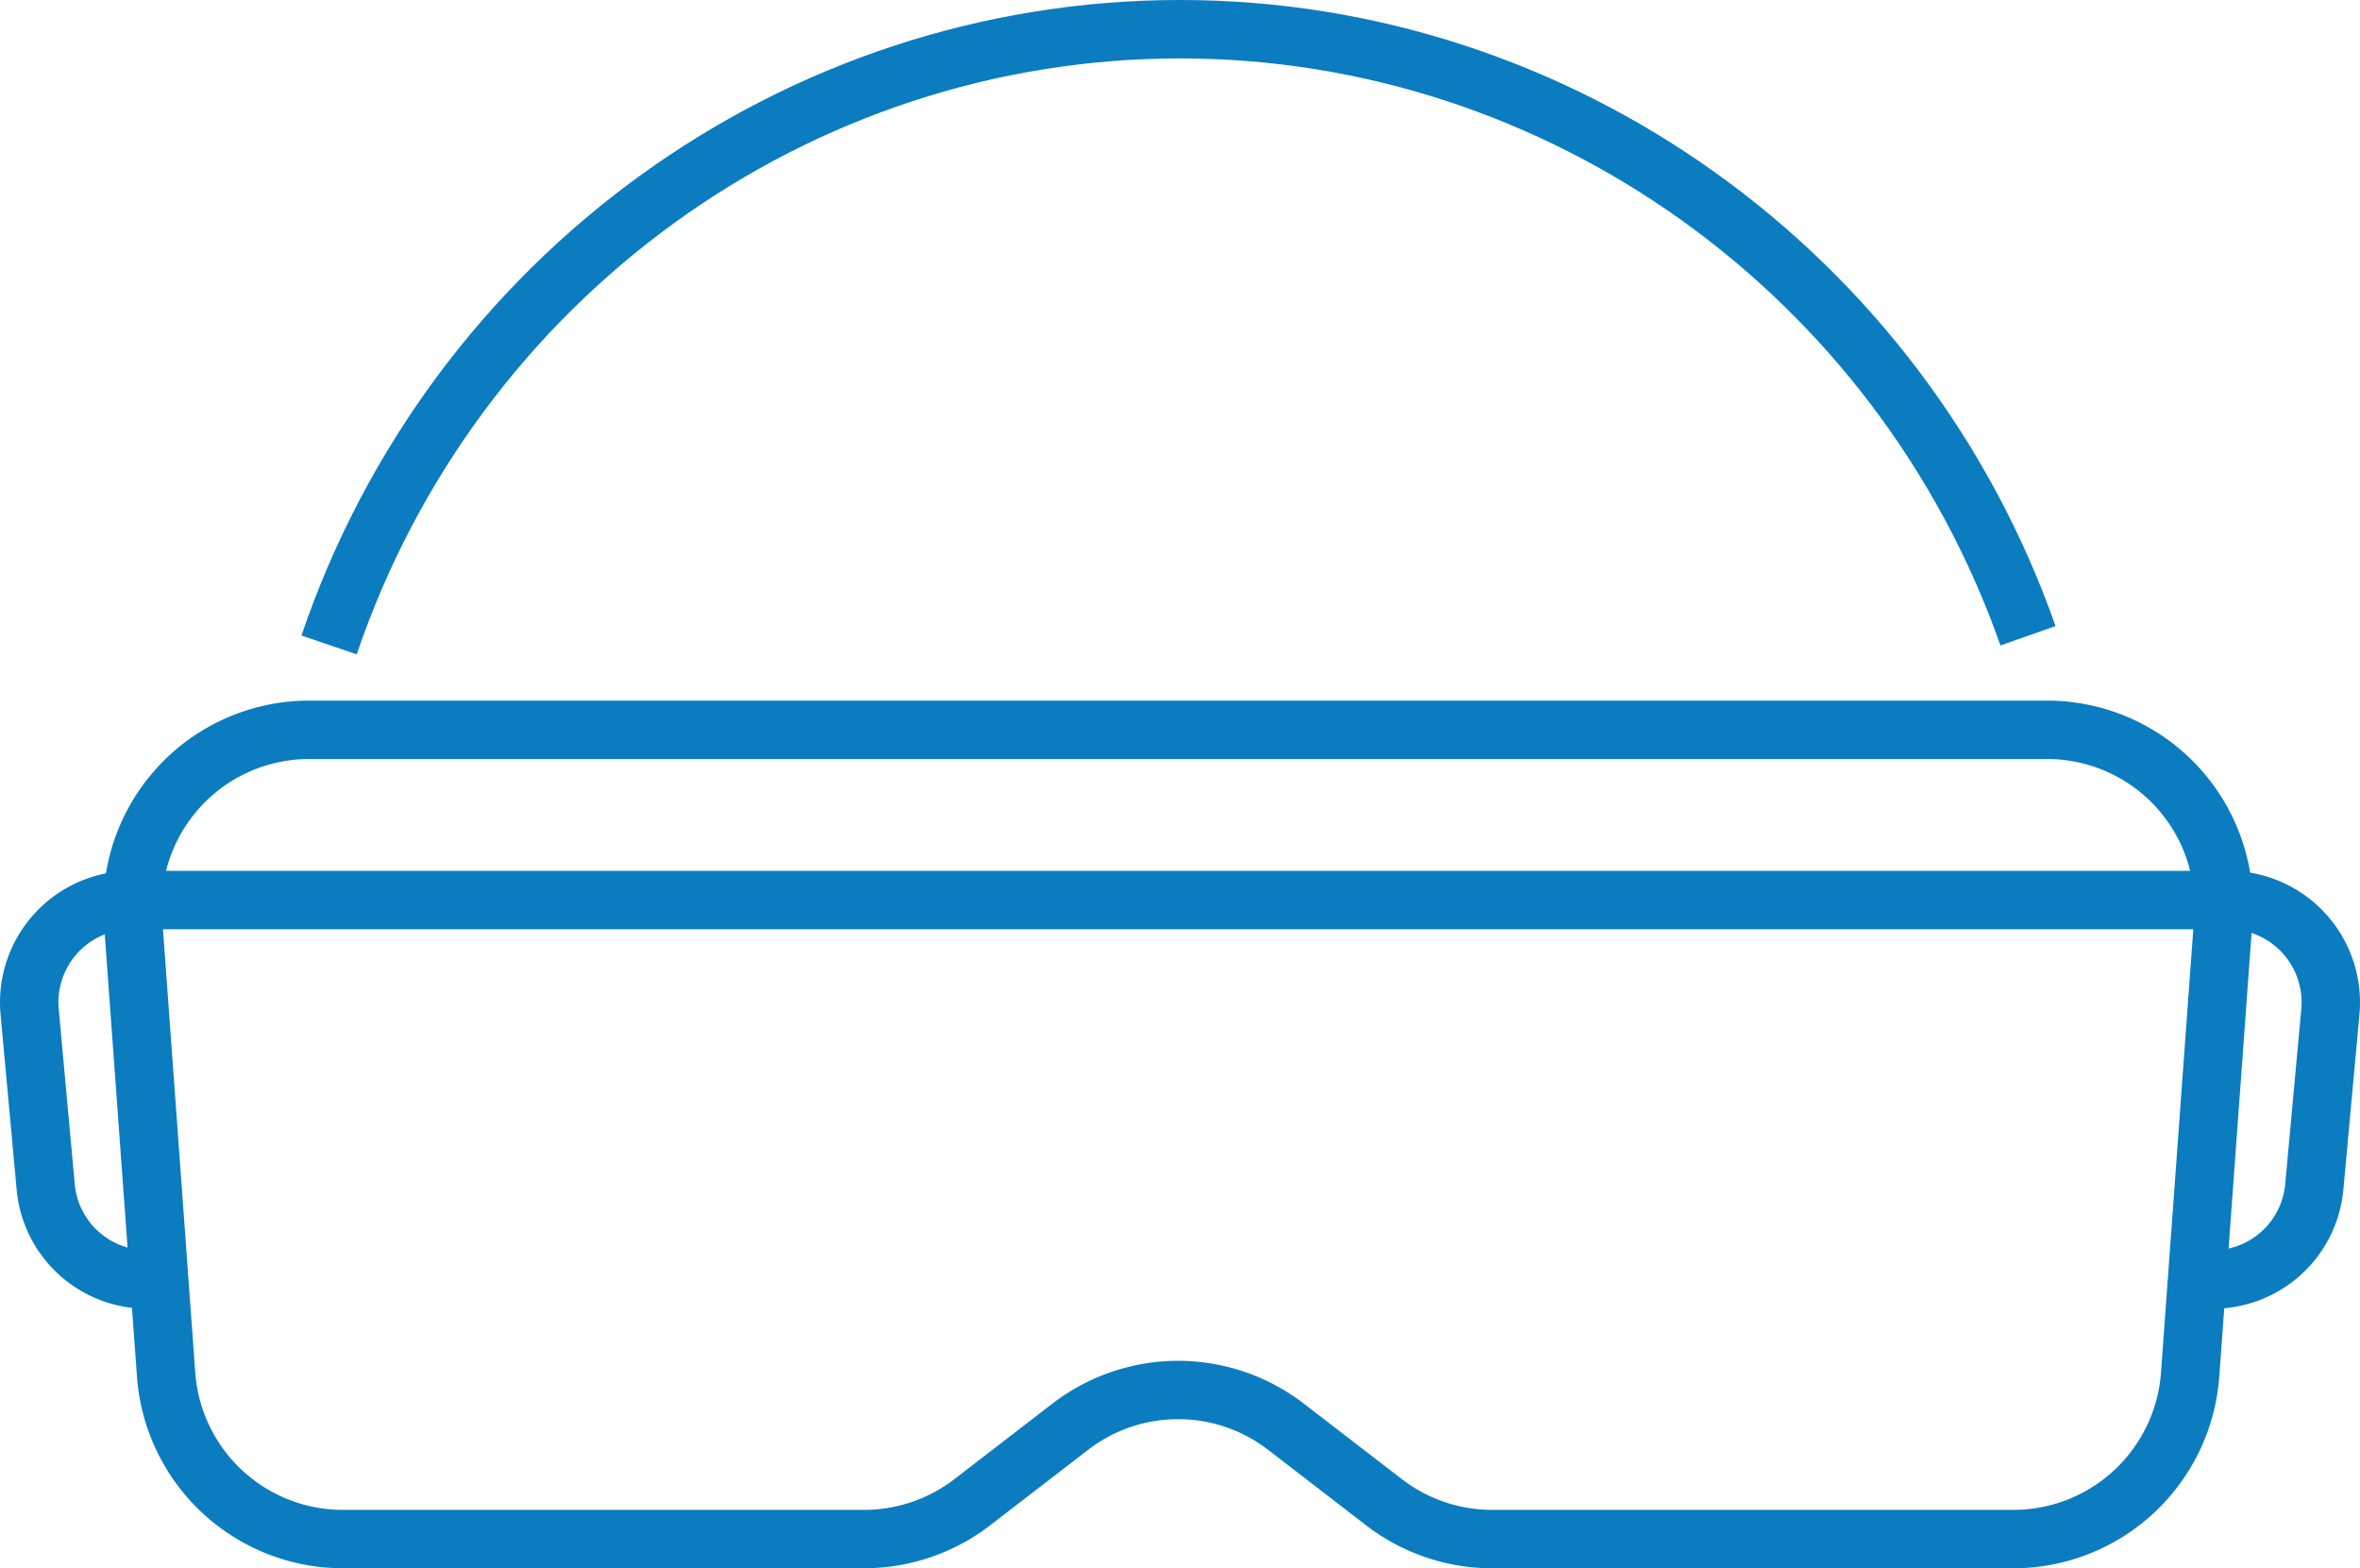
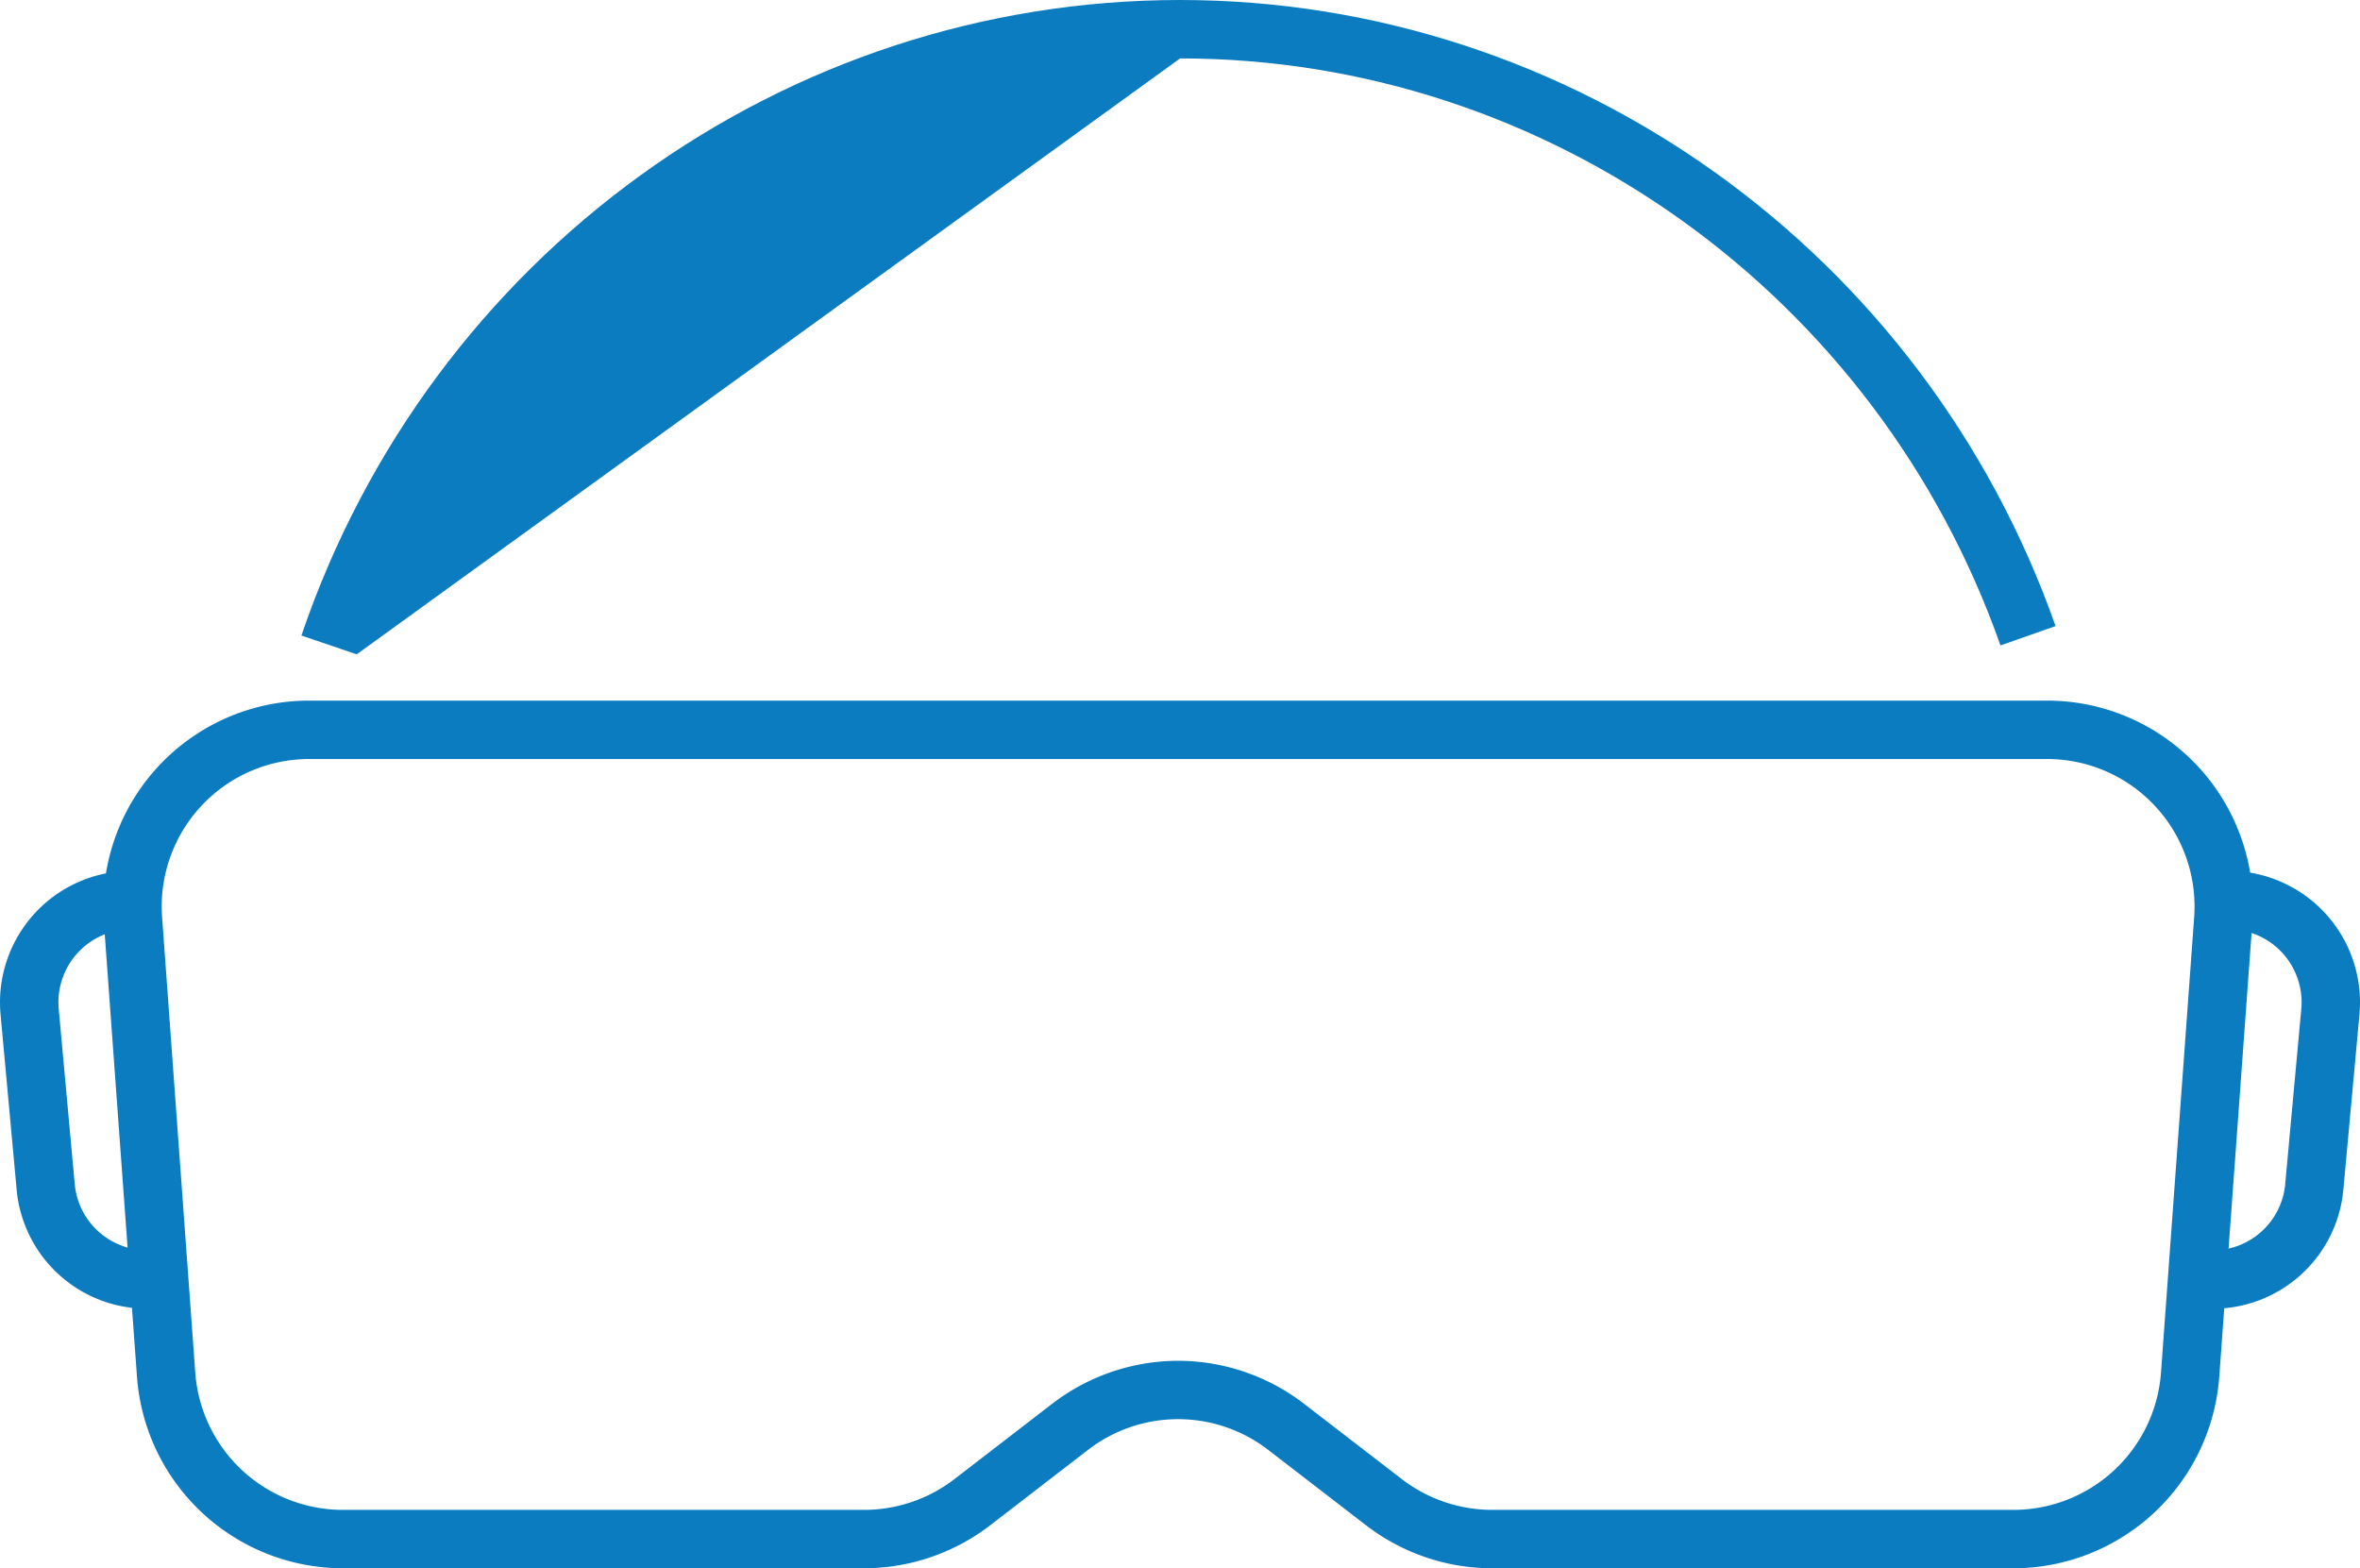
<svg xmlns="http://www.w3.org/2000/svg" id="Group_161" data-name="Group 161" width="255.824" height="170" viewBox="0 0 255.824 170">
  <defs>
    <clipPath id="clip-path">
      <rect id="Rectangle_75" data-name="Rectangle 75" width="255.824" height="170" fill="none" />
    </clipPath>
  </defs>
  <g id="Group_160" data-name="Group 160" clip-path="url(#clip-path)">
    <path id="Path_378" data-name="Path 378" d="M223.049,202.192H166.475a22.43,22.43,0,0,1-13.623-4.641l-10.642-8.2a15.987,15.987,0,0,0-19.514,0l-10.64,8.2a22.45,22.45,0,0,1-13.623,4.639H41.862A22.4,22.4,0,0,1,19.6,181.5L16,132.078a22.316,22.316,0,0,1,22.259-23.94H226.649a22.316,22.316,0,0,1,22.259,23.94l-3.6,49.419a22.4,22.4,0,0,1-22.259,20.695M132.455,179.7a22.429,22.429,0,0,1,13.62,4.637l10.644,8.2a16.057,16.057,0,0,0,9.756,3.324h56.573a16.049,16.049,0,0,0,15.946-14.826l3.6-49.418a15.987,15.987,0,0,0-15.944-17.148H38.261a15.987,15.987,0,0,0-15.944,17.148l3.6,49.418a16.048,16.048,0,0,0,15.946,14.826H98.435a16.061,16.061,0,0,0,9.756-3.324l10.642-8.2a22.44,22.44,0,0,1,13.622-4.637" transform="translate(-4.746 -32.192)" fill="#0b7cc0" />
    <path id="Path_379" data-name="Path 379" d="M17.257,181.877H16A14.194,14.194,0,0,1,1.8,168.919L.06,149.976a14.261,14.261,0,0,1,14.2-15.564v6.331A7.925,7.925,0,0,0,6.366,149.4L8.1,168.342a7.89,7.89,0,0,0,7.9,7.2h1.257Z" transform="translate(0 -40.014)" fill="#0b7cc0" />
    <path id="Path_380" data-name="Path 380" d="M340.948,181.877h-1.26v-6.331h1.26a7.893,7.893,0,0,0,7.895-7.207l1.739-18.941a7.924,7.924,0,0,0-7.895-8.655v-6.331a14.261,14.261,0,0,1,14.2,15.566l-1.739,18.941a14.2,14.2,0,0,1-14.2,12.958" transform="translate(-101.123 -40.014)" fill="#0b7cc0" />
-     <path id="Path_381" data-name="Path 381" d="M52.517,70.93l-5.993-2.04C60.536,27.686,98.813,0,141.773,0c42.475,0,80.611,27.273,94.9,67.865l-5.972,2.1C217.3,31.9,181.568,6.332,141.773,6.332c-40.248,0-76.117,25.96-89.257,64.6" transform="translate(-13.85 0)" fill="#0b7cc0" />
-     <rect id="Rectangle_74" data-name="Rectangle 74" width="225.875" height="6.331" transform="translate(14.771 94.399)" fill="#0b7cc0" />
+     <path id="Path_381" data-name="Path 381" d="M52.517,70.93l-5.993-2.04C60.536,27.686,98.813,0,141.773,0c42.475,0,80.611,27.273,94.9,67.865l-5.972,2.1C217.3,31.9,181.568,6.332,141.773,6.332" transform="translate(-13.85 0)" fill="#0b7cc0" />
  </g>
</svg>